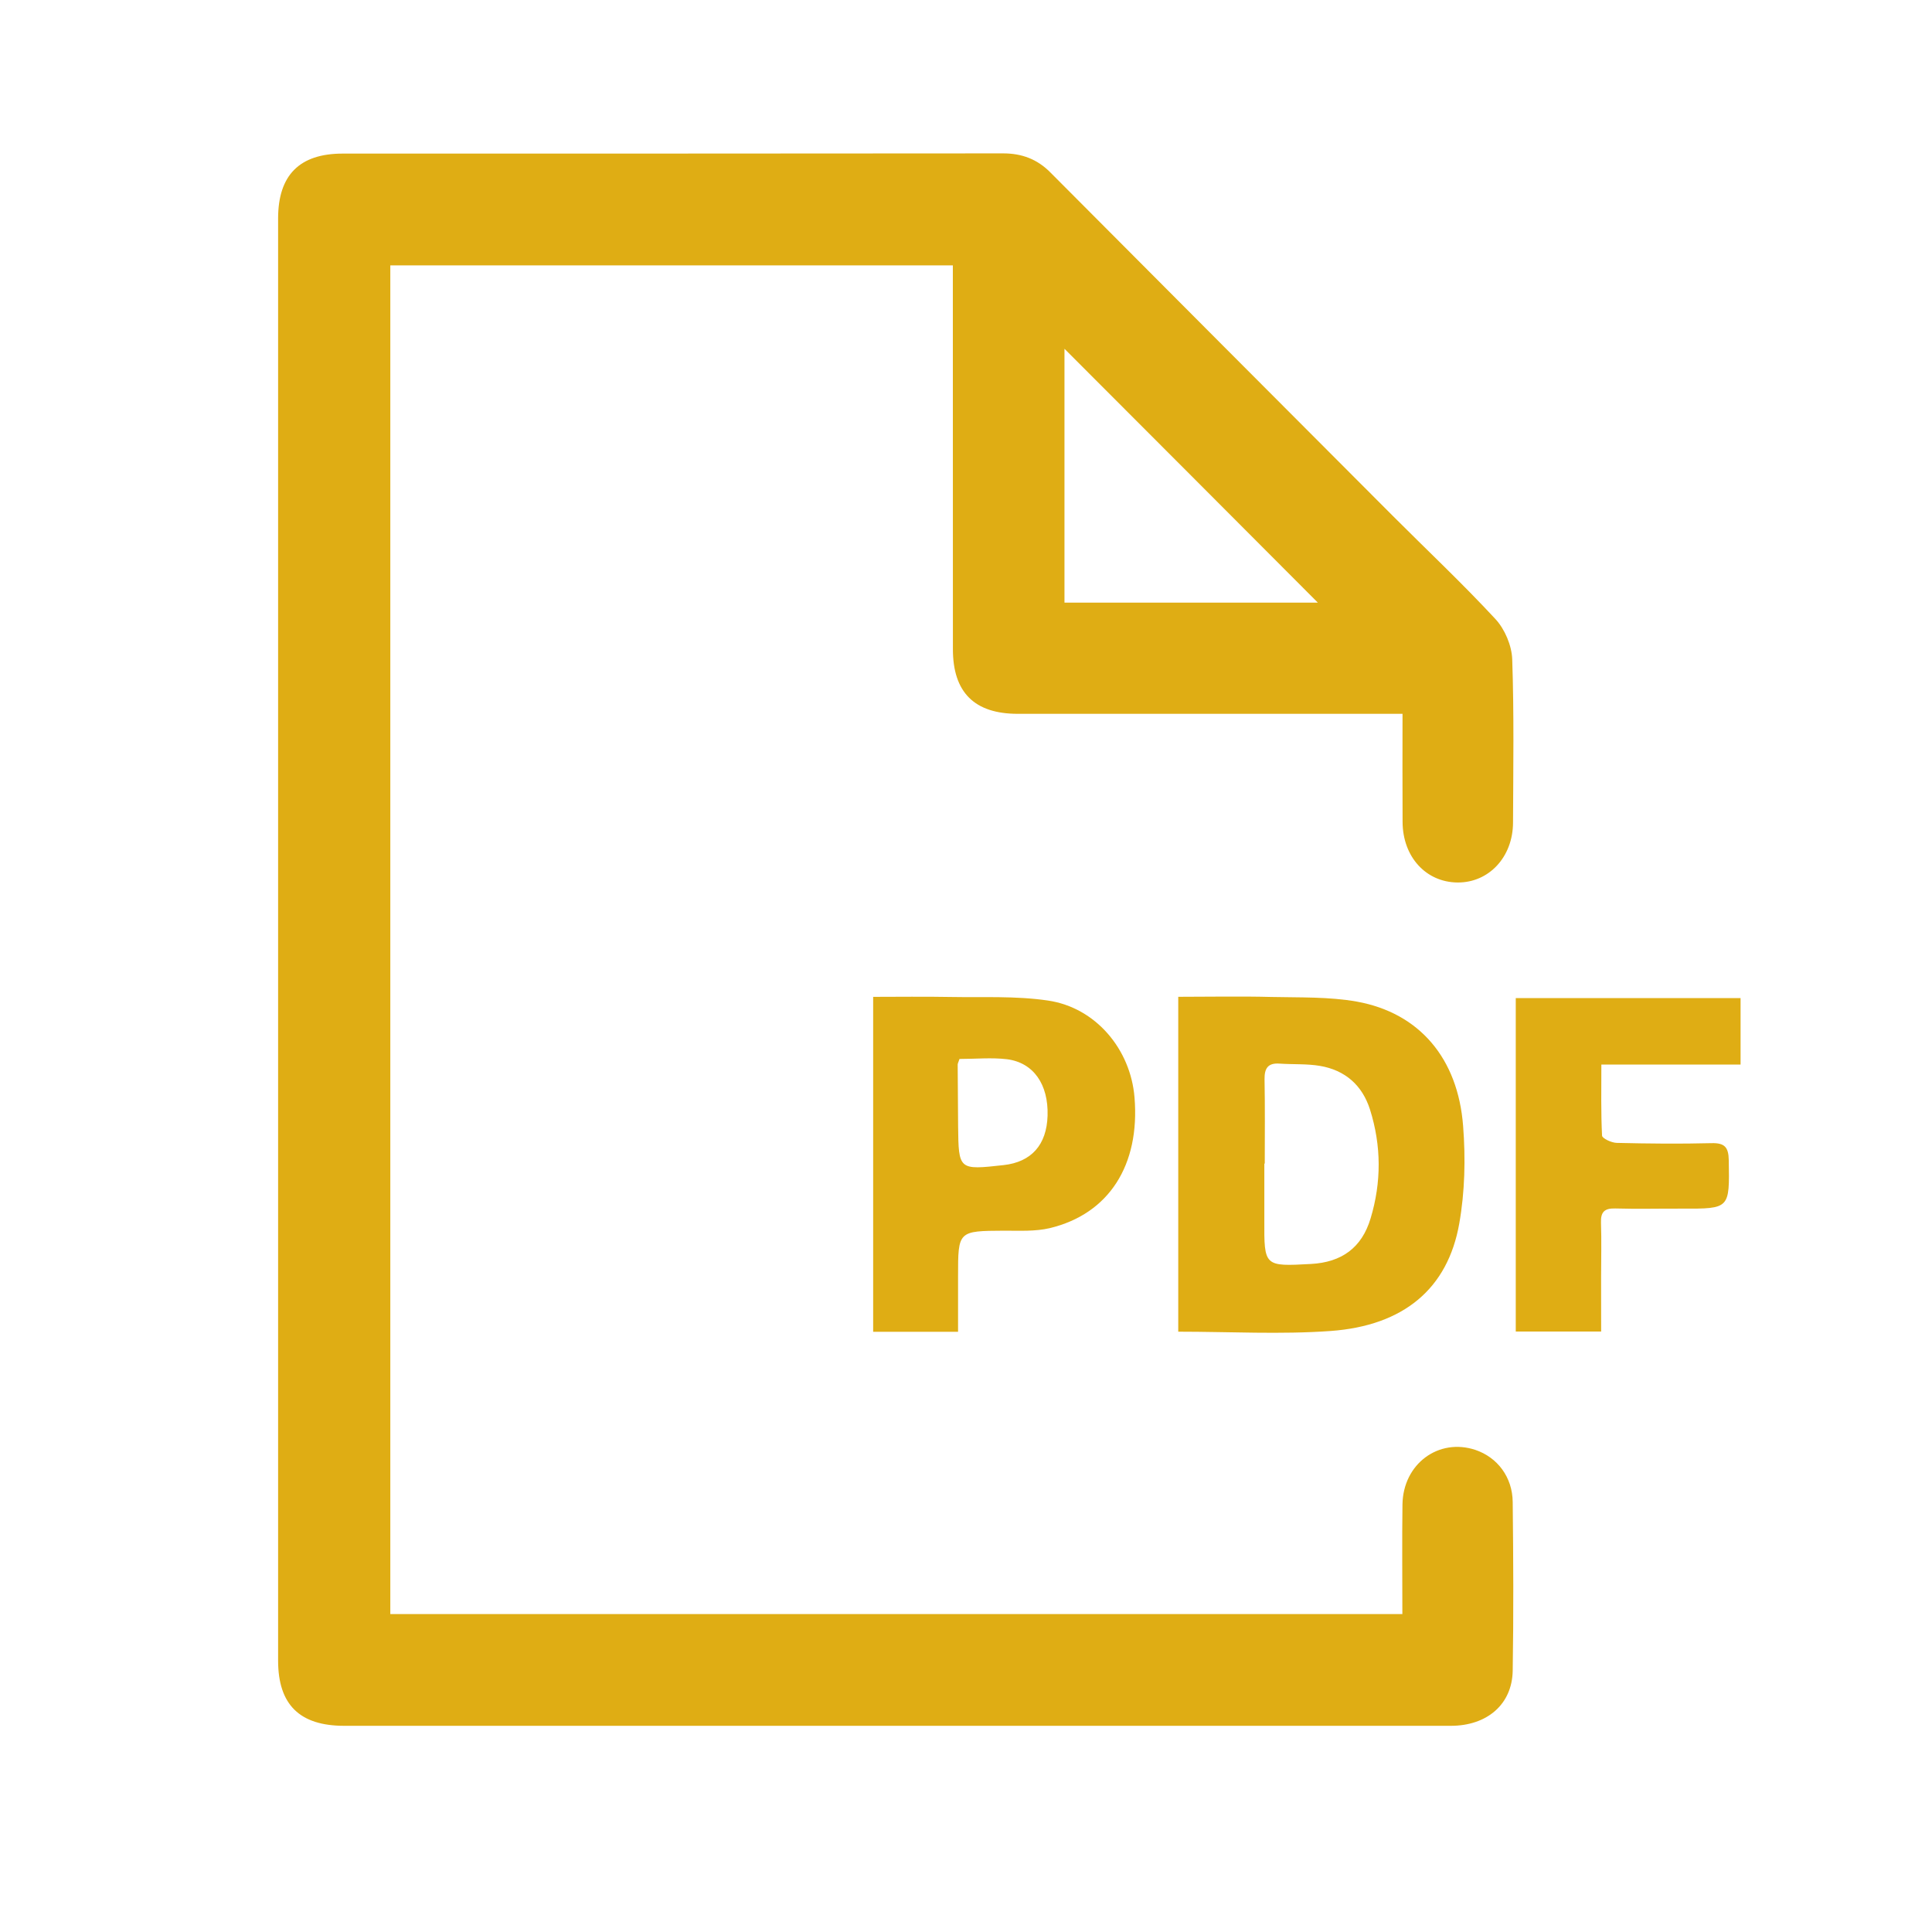
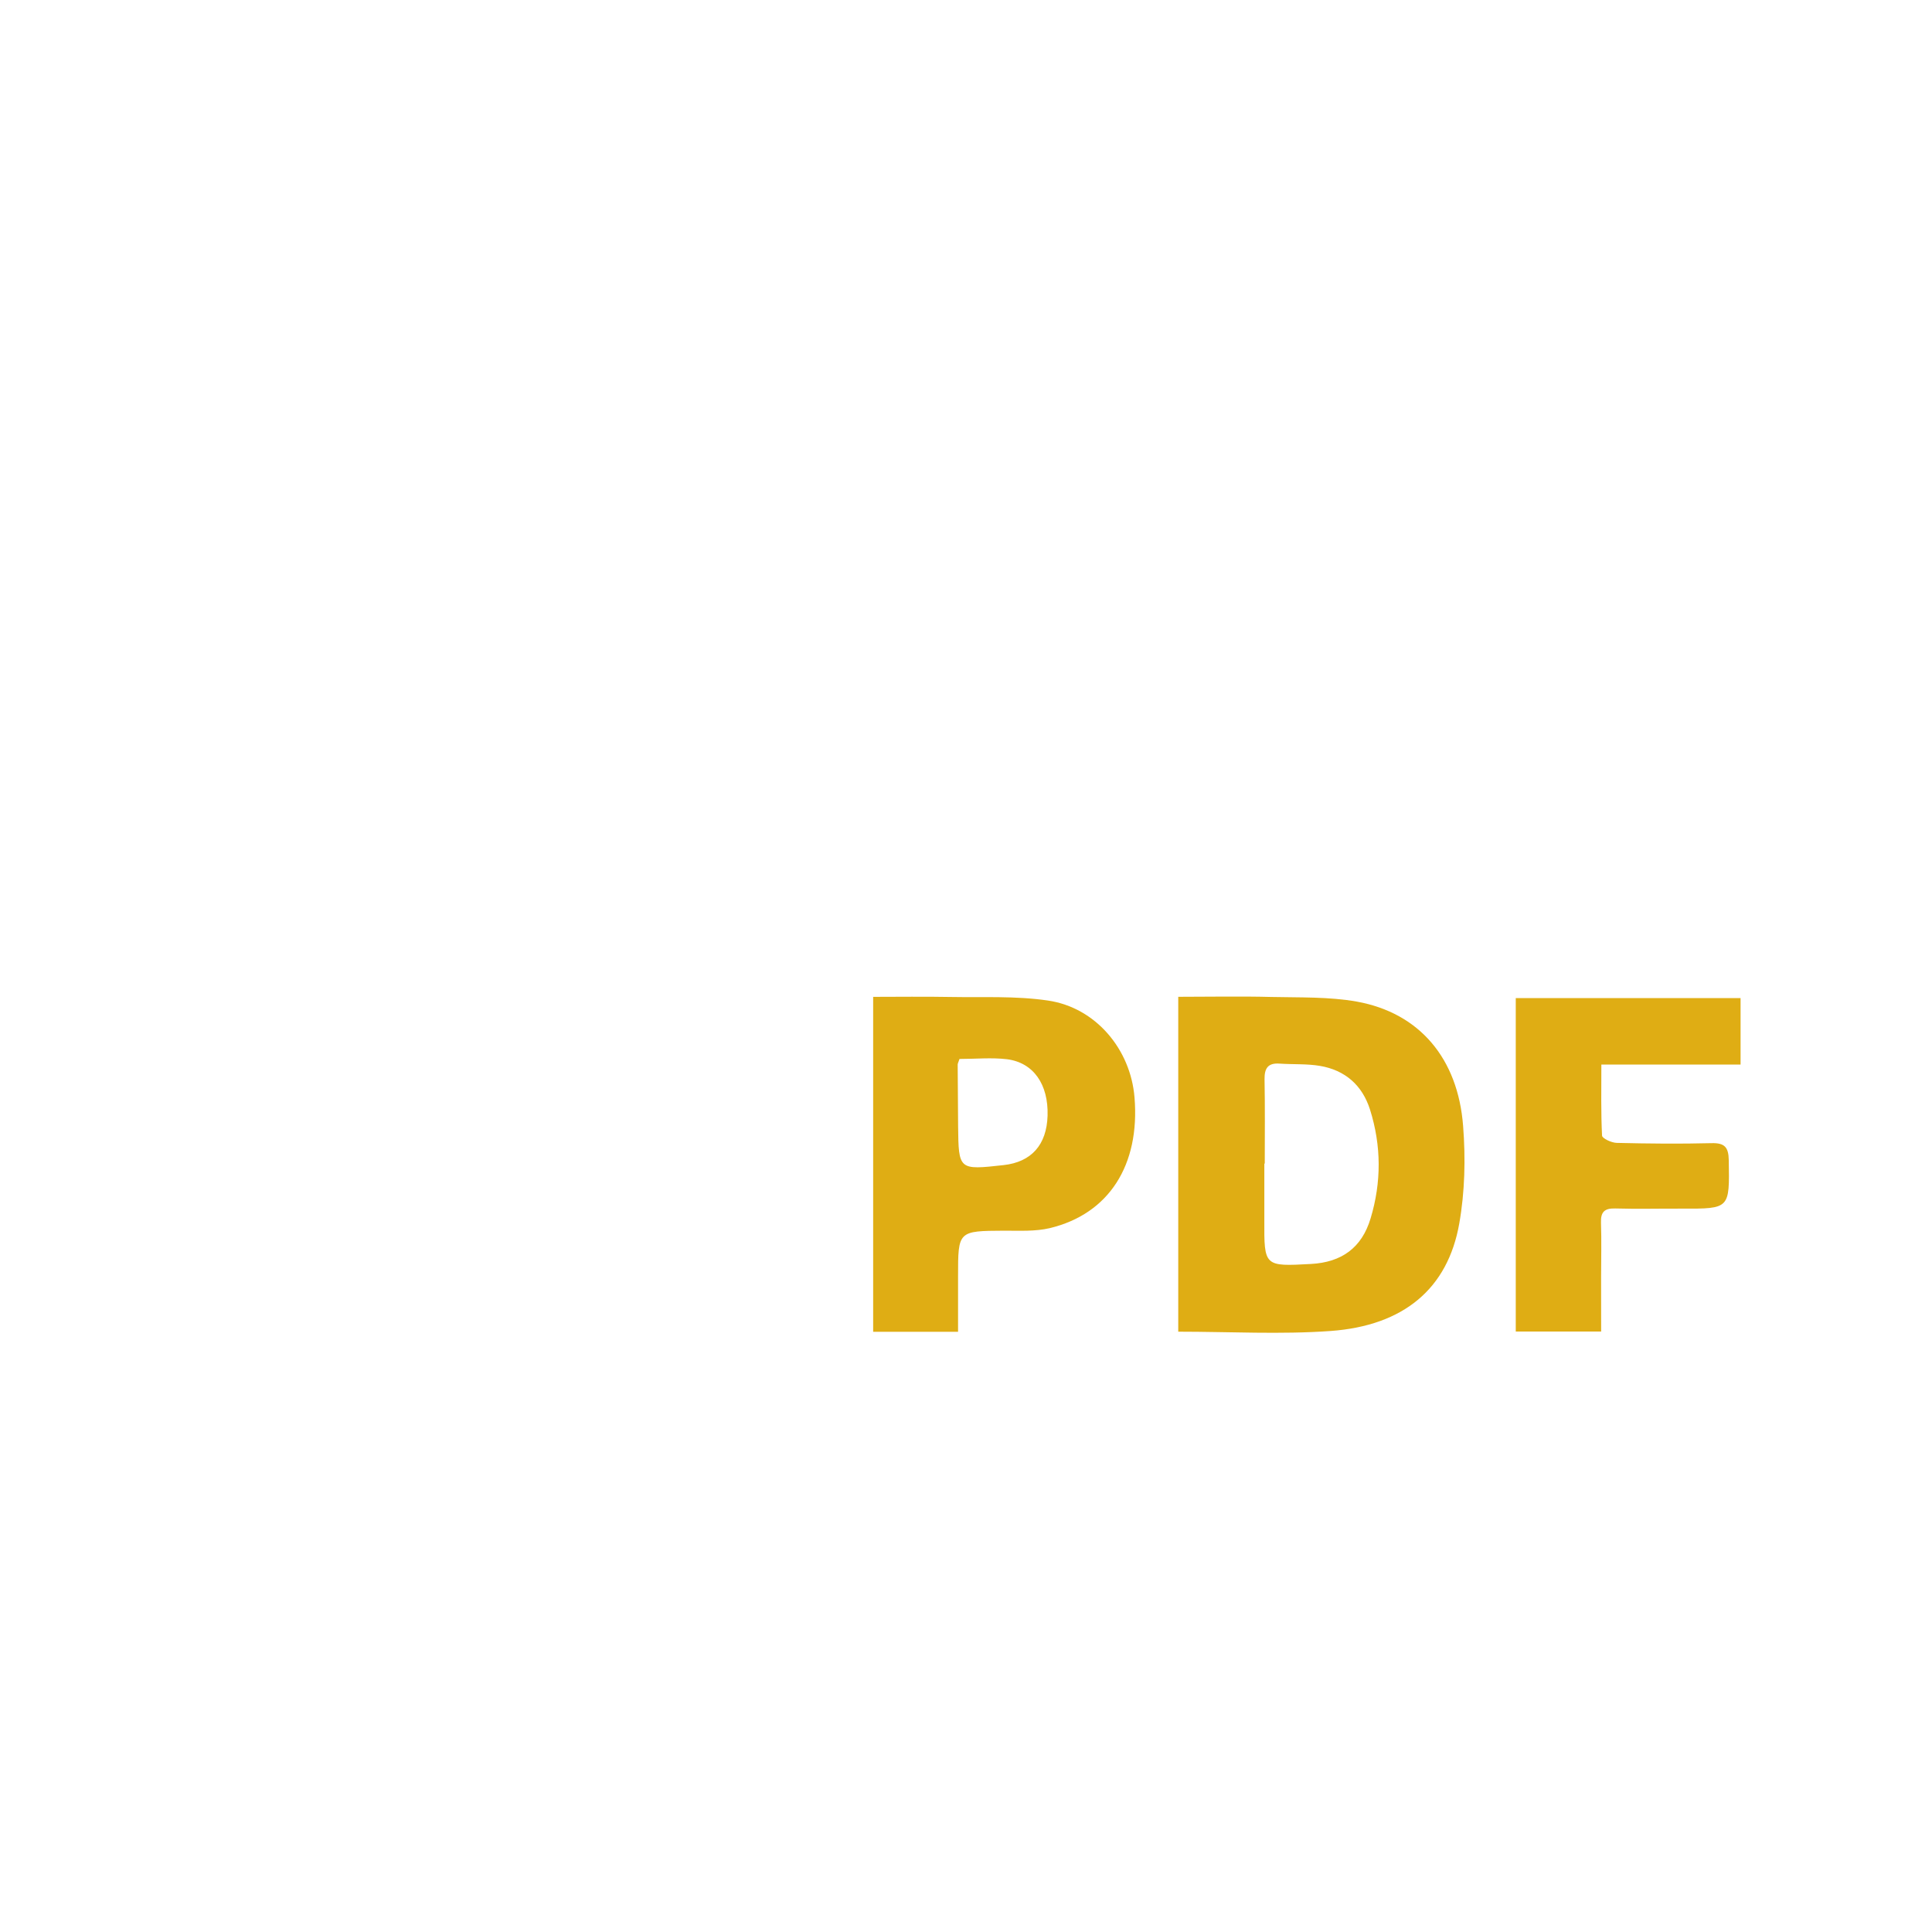
<svg xmlns="http://www.w3.org/2000/svg" version="1.1" id="Layer_1" x="0px" y="0px" width="36px" height="36px" viewBox="0 0 36 36" enable-background="new 0 0 36 36" xml:space="preserve">
  <g>
-     <path fill-rule="evenodd" clip-rule="evenodd" fill="#DFAD14" d="M26.131,30.076c0-0.695-0.007-1.369,0.002-2.043   c0.011-0.756,0.674-1.244,1.359-1.016c0.409,0.138,0.691,0.506,0.695,0.972c0.012,1.046,0.017,2.095,0,3.142   c-0.01,0.628-0.479,1.027-1.153,1.027c-2.171,0-4.343,0-6.514,0c-4.703,0-9.405,0-14.106,0c-0.829,0-1.232-0.393-1.232-1.215   c-0.001-8.956-0.001-17.914,0-26.871c0-0.809,0.399-1.21,1.204-1.21c4.102-0.001,8.204,0.001,12.306-0.004   c0.351,0,0.636,0.109,0.879,0.354c2.125,2.134,4.251,4.266,6.378,6.397c0.64,0.641,1.301,1.262,1.916,1.926   c0.175,0.189,0.304,0.493,0.313,0.75c0.035,1.013,0.019,2.029,0.015,3.043c-0.002,0.642-0.451,1.122-1.036,1.116   c-0.587-0.006-1.019-0.477-1.022-1.128c-0.004-0.654-0.001-1.308-0.001-2.015c-0.145,0-0.271,0-0.396,0c-2.257,0-4.517,0-6.774,0   c-0.807,0-1.208-0.4-1.208-1.204c-0.001-2.237-0.001-4.474-0.001-6.71c0-0.14,0-0.279,0-0.442c-3.505,0-6.979,0-10.482,0   c0,8.368,0,16.74,0,25.131C13.541,30.076,19.809,30.076,26.131,30.076z M24.556,11.229c-1.579-1.583-3.148-3.156-4.721-4.73   c0,1.558,0,3.137,0,4.73C21.426,11.229,22.992,11.229,24.556,11.229z" />
    <path fill-rule="evenodd" clip-rule="evenodd" fill="#DFAD14" d="M21.955,24.814c0-2.09,0-4.145,0-6.24   c0.589,0,1.162-0.012,1.736,0.003c0.532,0.012,1.073-0.006,1.595,0.087c1.159,0.211,1.881,1.053,1.977,2.318   c0.047,0.602,0.033,1.226-0.072,1.818c-0.214,1.211-1.034,1.902-2.397,2.001C23.863,24.868,22.924,24.814,21.955,24.814z    M23.567,21.682c-0.003,0-0.005,0-0.008,0c0,0.349,0.001,0.698,0,1.047c-0.004,0.871-0.005,0.871,0.87,0.823   c0.57-0.031,0.946-0.301,1.11-0.849c0.203-0.673,0.202-1.354-0.011-2.028c-0.144-0.454-0.465-0.735-0.934-0.814   c-0.246-0.041-0.501-0.025-0.75-0.042c-0.217-0.016-0.284,0.086-0.281,0.292C23.573,20.634,23.567,21.157,23.567,21.682z" />
    <path fill-rule="evenodd" clip-rule="evenodd" fill="#DFAD14" d="M17.852,24.816c-0.556,0-1.056,0-1.582,0c0-2.072,0-4.136,0-6.241   c0.477,0,0.953-0.007,1.429,0.002c0.609,0.011,1.224-0.022,1.824,0.066c0.892,0.129,1.544,0.907,1.617,1.806   c0.104,1.261-0.477,2.172-1.581,2.436c-0.27,0.063-0.563,0.047-0.844,0.047c-0.863,0.005-0.863,0.002-0.863,0.849   C17.852,24.115,17.852,24.452,17.852,24.816z M17.879,19.732c-0.021,0.063-0.034,0.085-0.034,0.105   c0.002,0.381,0.004,0.762,0.008,1.144c0.009,0.822,0.01,0.822,0.847,0.729c0.519-0.057,0.804-0.378,0.82-0.922   c0.017-0.581-0.261-0.988-0.757-1.051C18.476,19.703,18.182,19.732,17.879,19.732z" />
    <path fill-rule="evenodd" clip-rule="evenodd" fill="#DFAD14" d="M29.835,24.811c-0.556,0-1.063,0-1.591,0c0-2.073,0-4.13,0-6.213   c1.391,0,2.779,0,4.189,0c0,0.406,0,0.806,0,1.238c-0.849,0-1.693,0-2.594,0c0,0.464-0.009,0.896,0.013,1.325   c0.003,0.052,0.177,0.133,0.273,0.135c0.589,0.014,1.178,0.02,1.767,0.005c0.242-0.006,0.317,0.073,0.321,0.317   c0.015,0.907,0.023,0.906-0.876,0.903c-0.414-0.002-0.829,0.009-1.241-0.003c-0.201-0.005-0.271,0.067-0.264,0.266   c0.012,0.338,0.002,0.676,0.002,1.015C29.834,24.124,29.835,24.45,29.835,24.811z" />
  </g>
</svg>